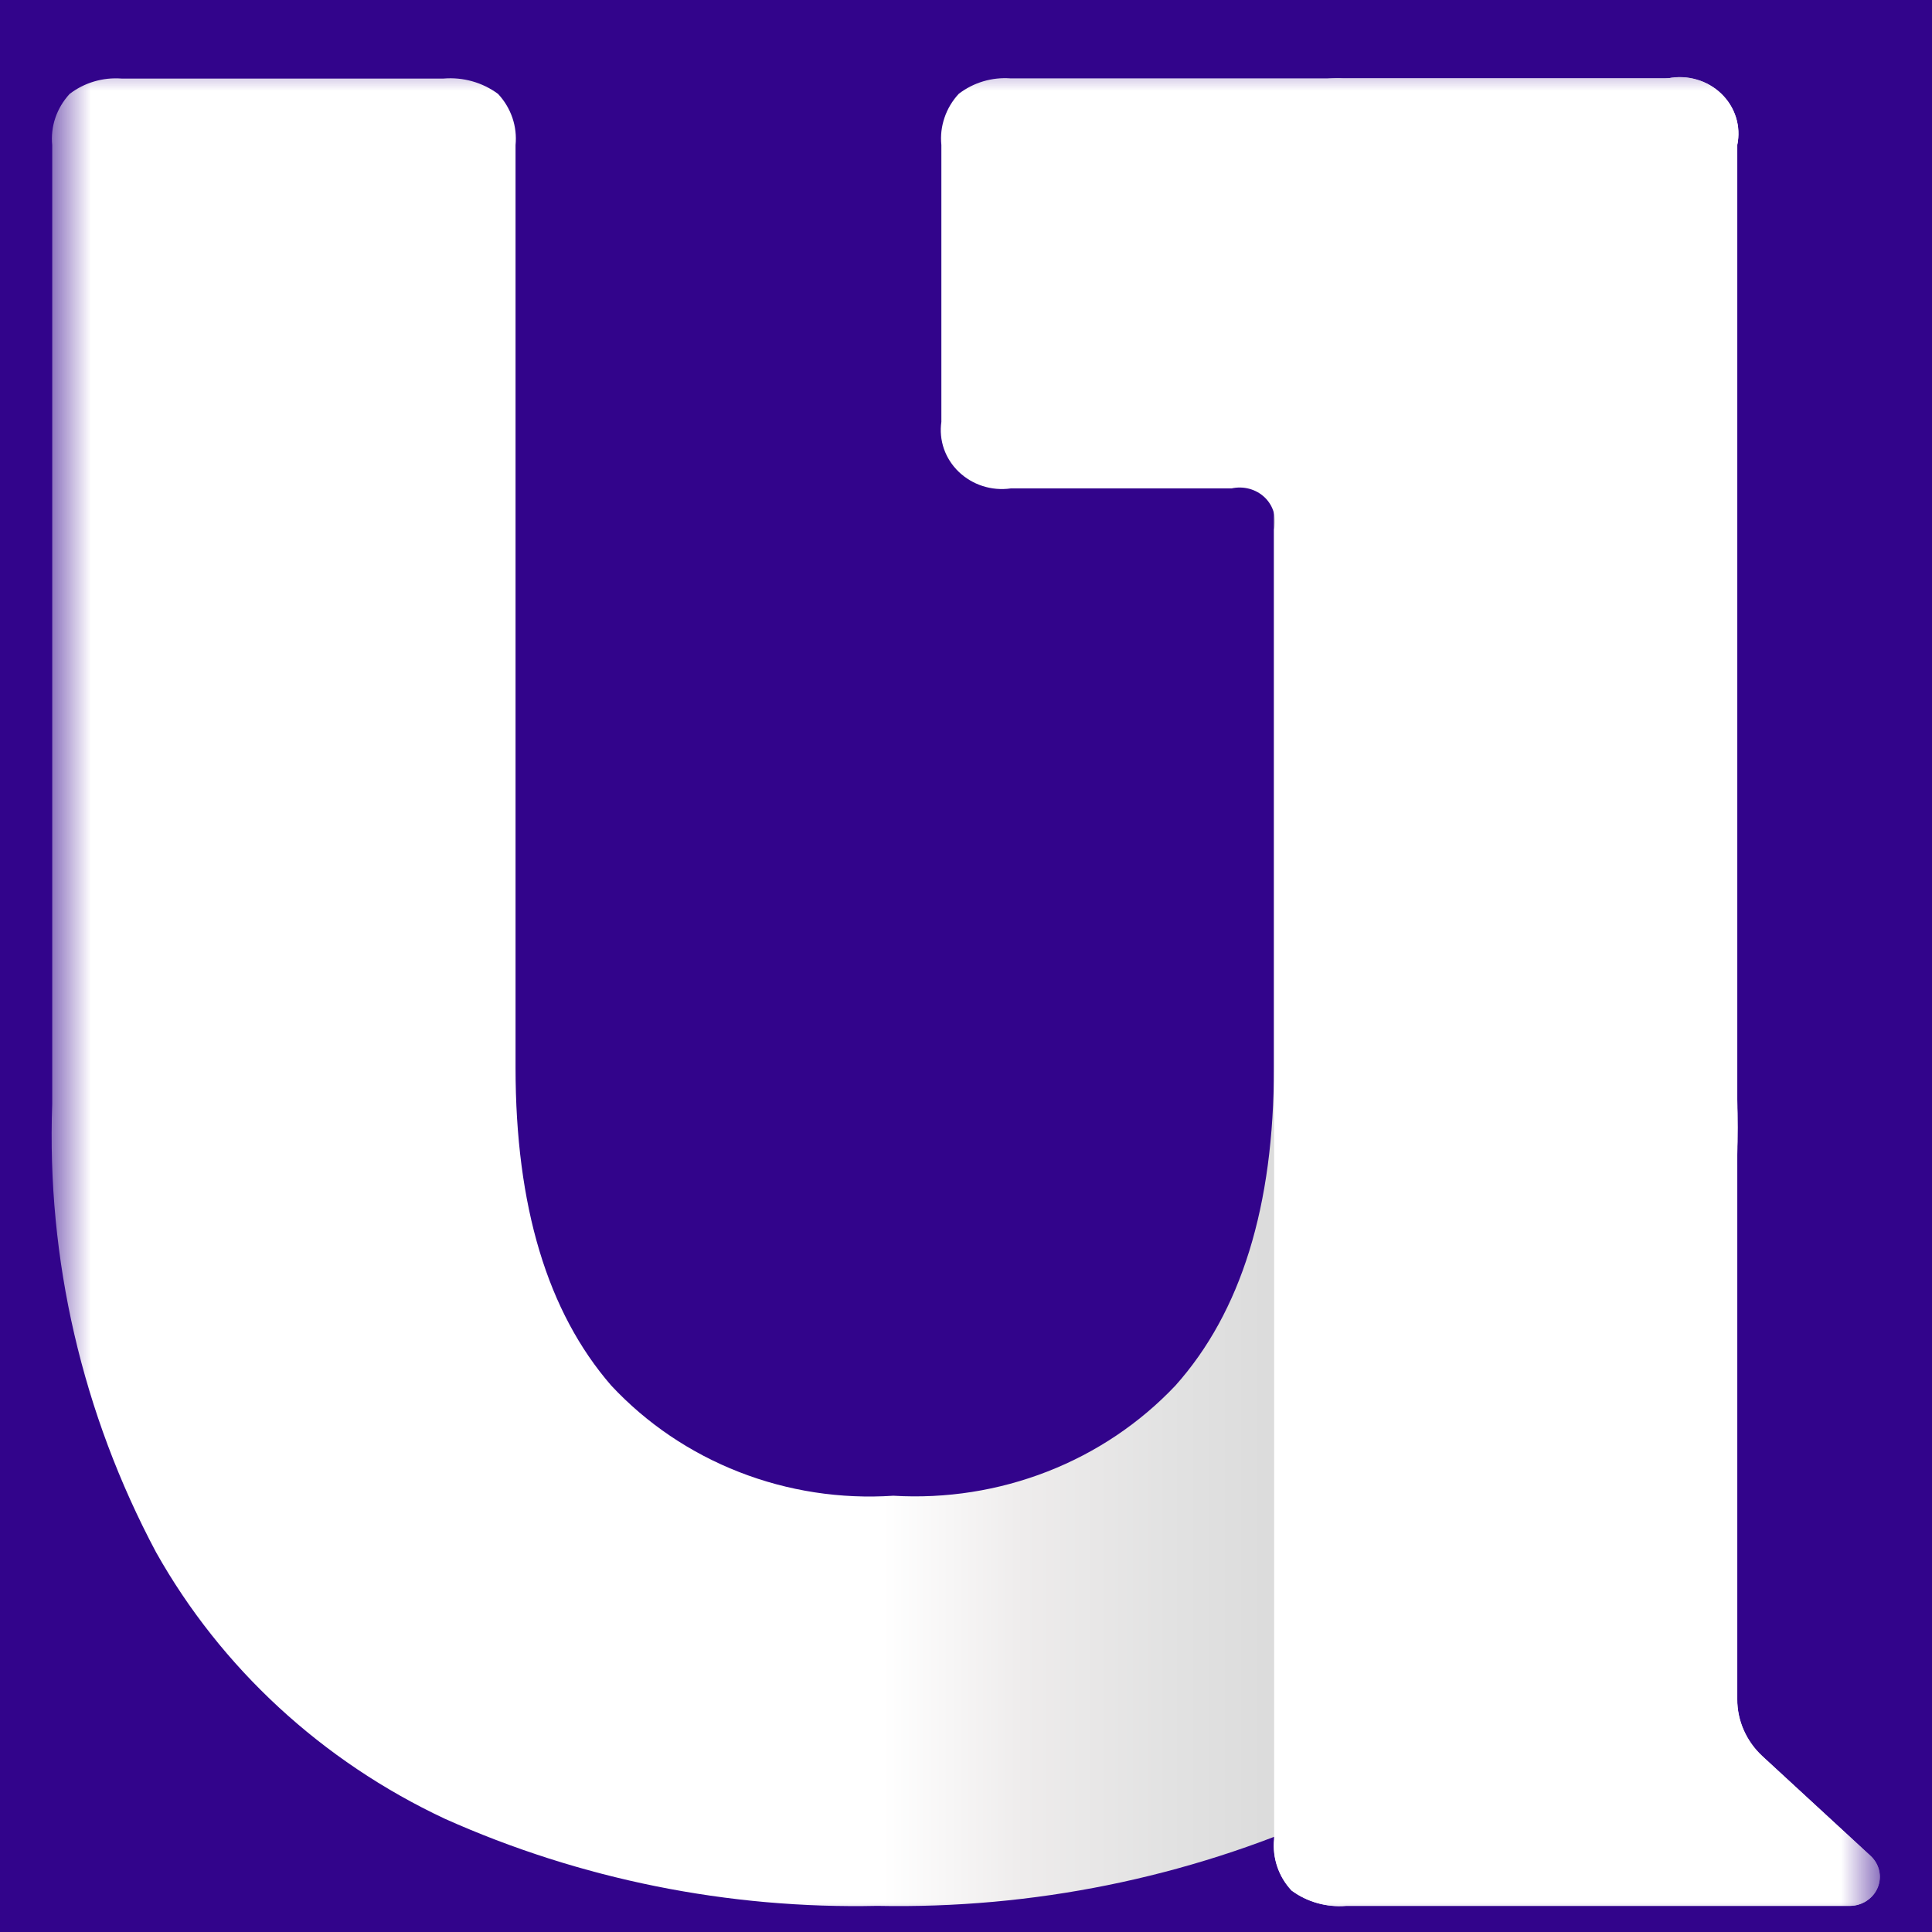
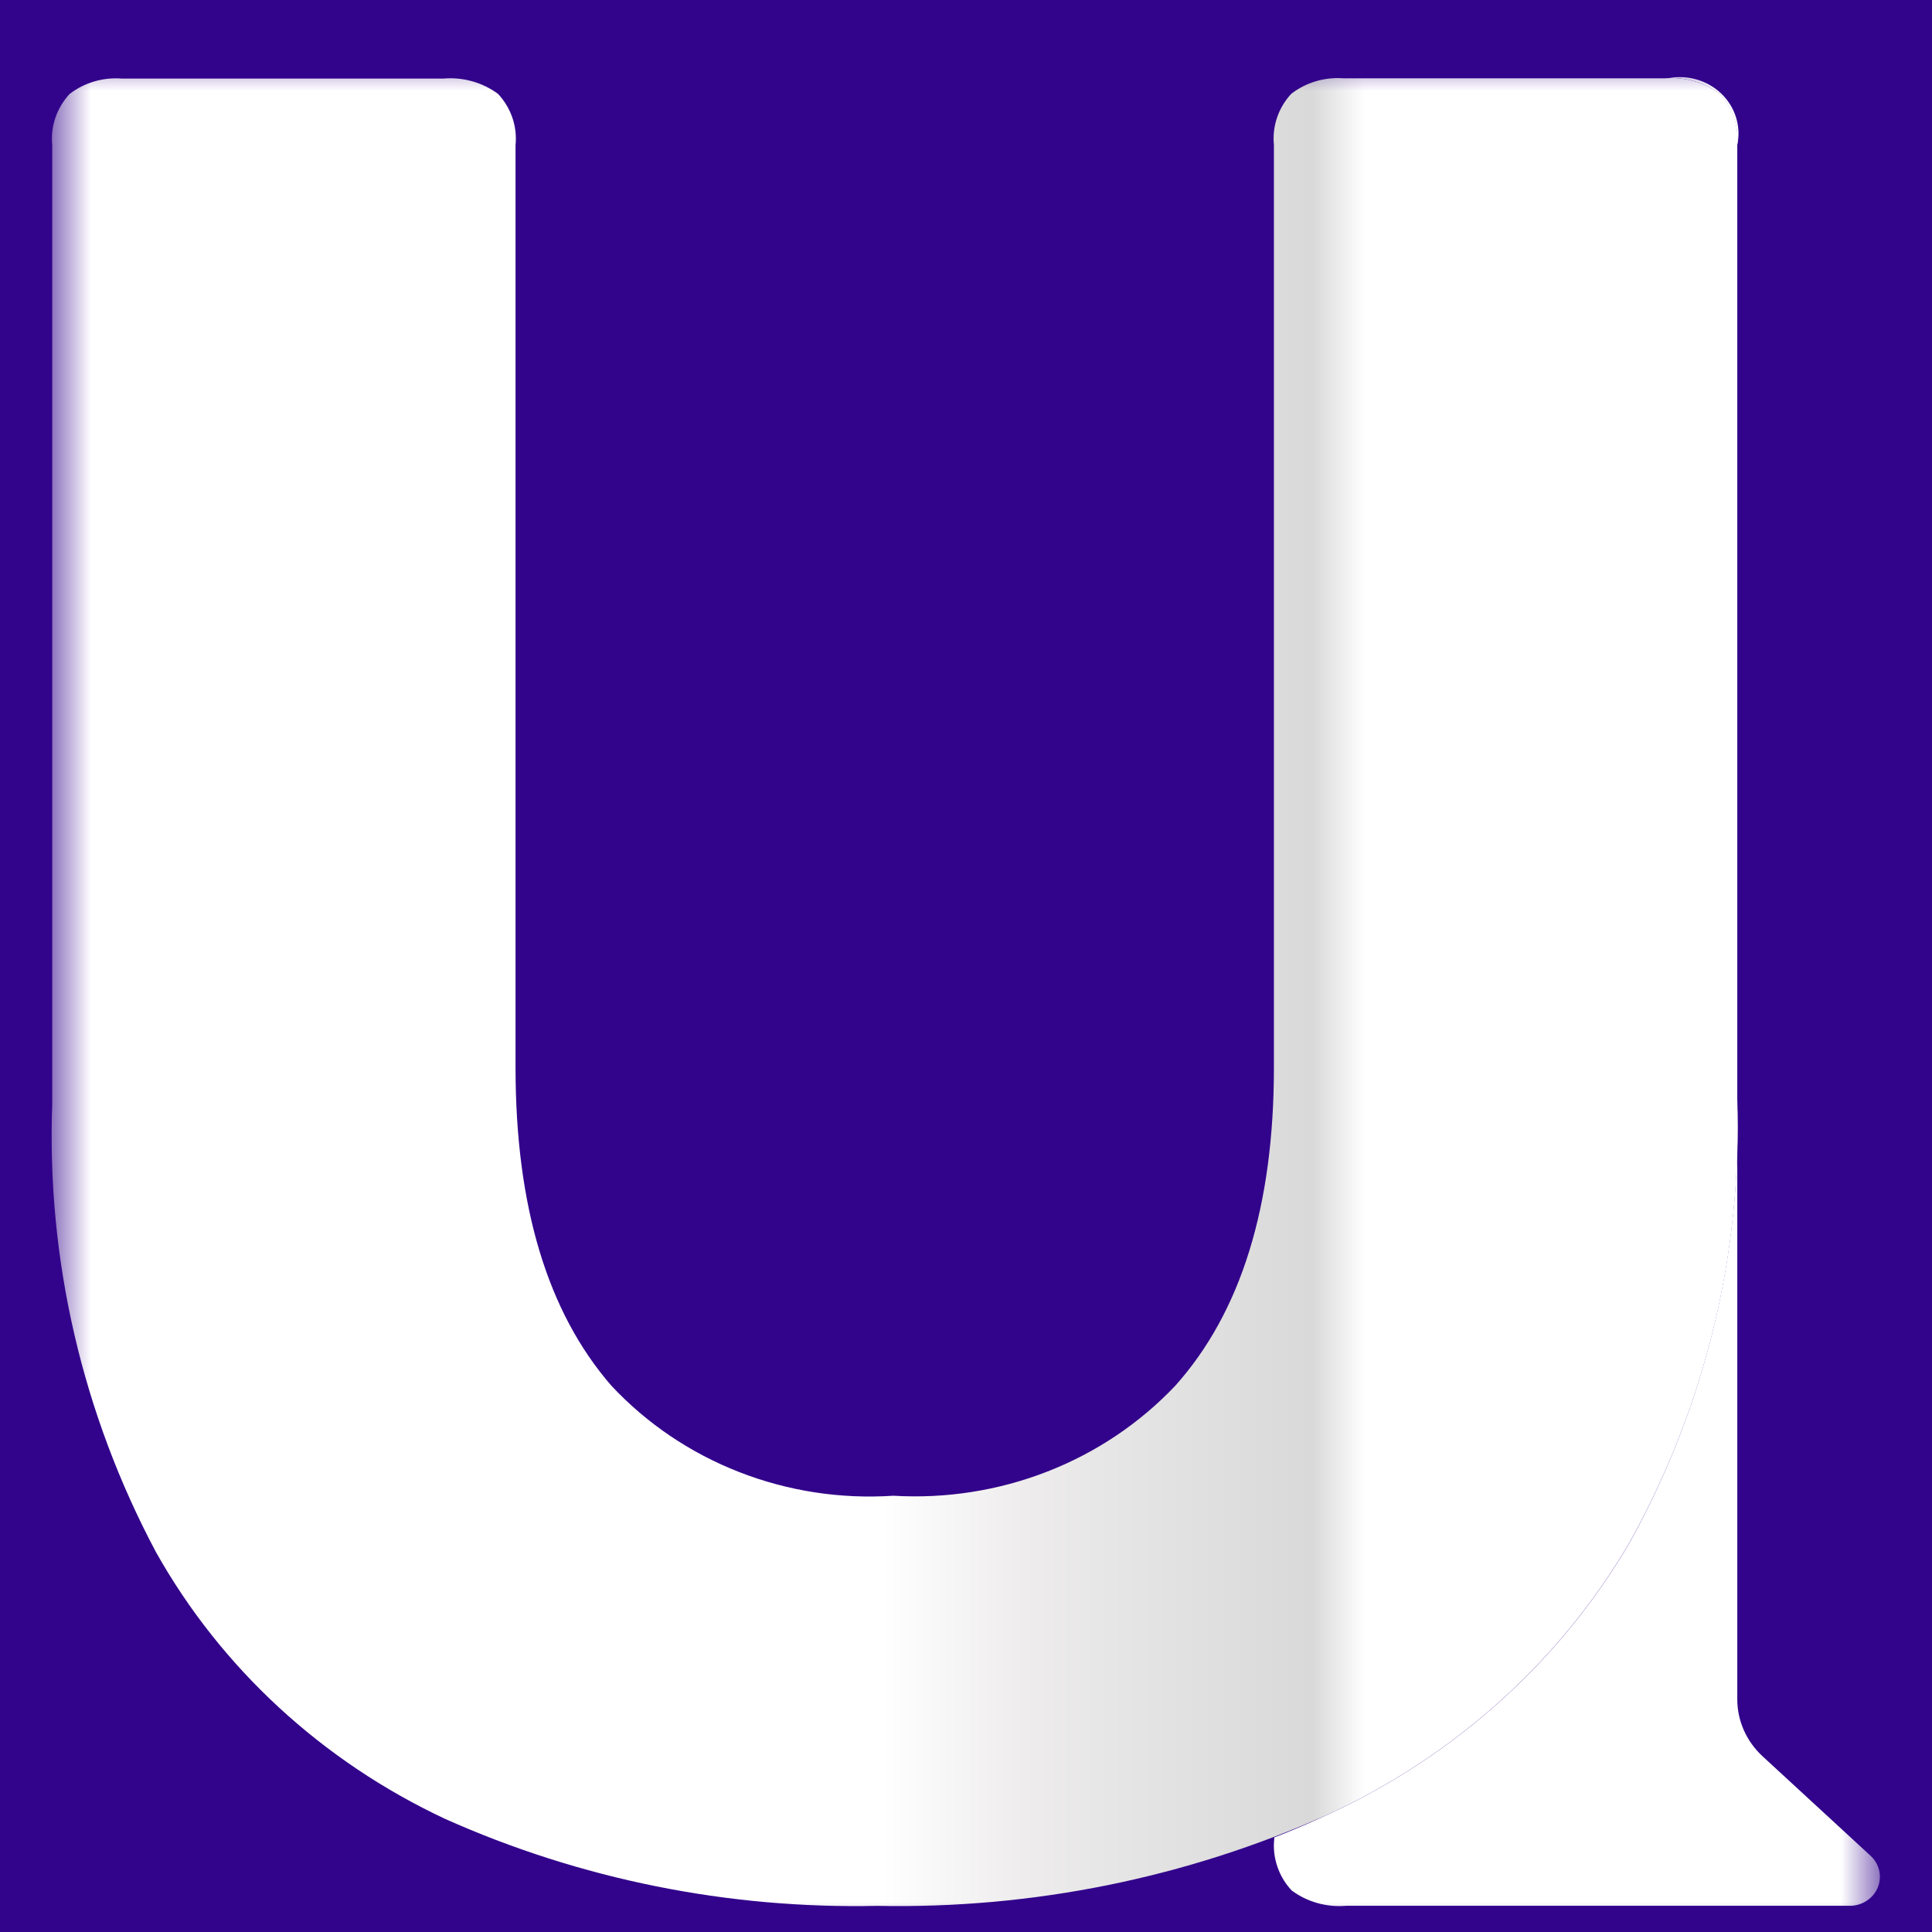
<svg xmlns="http://www.w3.org/2000/svg" width="32" height="32" viewBox="0 0 32 32" fill="none">
  <rect x="0" y="0" width="32" height="32" fill="#808080" stroke="none" />
  <g clip-path="url(#clip0_151_2797)">
    <path d="M32 0H0V32H32V0Z" fill="#32048B" />
    <mask id="mask0_151_2797" style="mask-type:luminance" maskUnits="userSpaceOnUse" x="0" y="0" width="32" height="32">
      <path d="M31.136 0.865H0.865V32H31.136V0.865Z" fill="white" />
    </mask>
    <g mask="url(#mask0_151_2797)">
      <path d="M26.984 25.56C25.835 27.518 24.088 29.09 21.981 30.06C19.649 31.103 17.101 31.619 14.531 31.567C12.059 31.621 9.608 31.127 7.367 30.124C5.333 29.17 3.66 27.626 2.584 25.709C1.363 23.415 0.771 20.858 0.865 18.282V2.404C0.85 2.252 0.867 2.097 0.917 1.951C0.967 1.805 1.047 1.671 1.153 1.556C1.396 1.369 1.703 1.278 2.013 1.301H7.347C7.67 1.274 7.993 1.365 8.25 1.556C8.357 1.671 8.437 1.805 8.487 1.951C8.537 2.097 8.554 2.252 8.539 2.404V17.684C8.539 19.976 9.067 21.731 10.124 22.949C10.708 23.575 11.432 24.065 12.241 24.381C13.051 24.698 13.925 24.832 14.797 24.774C15.668 24.826 16.54 24.689 17.349 24.373C18.157 24.058 18.882 23.57 19.469 22.949C20.556 21.732 21.1 19.977 21.1 17.684V2.401C21.085 2.248 21.102 2.094 21.152 1.948C21.201 1.802 21.282 1.667 21.388 1.553C21.631 1.366 21.938 1.274 22.248 1.297H27.582C27.906 1.271 28.228 1.362 28.486 1.553C28.593 1.667 28.673 1.802 28.723 1.948C28.772 2.094 28.79 2.248 28.774 2.401V18.194C28.861 20.758 28.244 23.299 26.984 25.56Z" fill="url(#paint0_linear_151_2797)" />
-       <path d="M29.191 29.09C29.059 28.969 28.954 28.822 28.882 28.66C28.81 28.498 28.773 28.324 28.773 28.147V2.402C28.805 2.25 28.798 2.093 28.752 1.945C28.705 1.797 28.622 1.662 28.508 1.553C28.395 1.444 28.255 1.363 28.101 1.319C27.947 1.274 27.784 1.267 27.627 1.298H16.739C16.43 1.275 16.123 1.367 15.88 1.554C15.774 1.668 15.693 1.803 15.644 1.949C15.594 2.095 15.576 2.249 15.592 2.402V6.987C15.57 7.137 15.585 7.29 15.634 7.433C15.684 7.577 15.768 7.707 15.879 7.814C15.991 7.921 16.126 8.002 16.275 8.05C16.424 8.098 16.583 8.112 16.739 8.09H20.397C20.494 8.068 20.596 8.07 20.693 8.096C20.789 8.122 20.877 8.171 20.948 8.239C21.019 8.308 21.07 8.392 21.097 8.485C21.124 8.578 21.126 8.676 21.103 8.77V30.463C21.087 30.617 21.105 30.771 21.154 30.917C21.204 31.064 21.284 31.198 21.391 31.313C21.649 31.503 21.971 31.594 22.295 31.568H30.637C30.736 31.567 30.834 31.539 30.916 31.485C30.998 31.431 31.062 31.355 31.099 31.266C31.136 31.177 31.145 31.08 31.124 30.986C31.103 30.893 31.053 30.808 30.982 30.741L29.191 29.09Z" fill="white" />
      <path d="M30.636 31.566H22.296C21.973 31.593 21.651 31.503 21.394 31.312C21.287 31.198 21.206 31.063 21.157 30.916C21.107 30.77 21.089 30.615 21.105 30.462V30.434C21.404 30.318 21.696 30.194 21.984 30.059C24.091 29.089 25.837 27.518 26.986 25.56C28.242 23.298 28.858 20.758 28.771 18.194V2.401C28.786 2.248 28.769 2.094 28.719 1.947C28.669 1.801 28.589 1.667 28.483 1.552C28.226 1.361 27.904 1.27 27.581 1.296H27.628C27.786 1.265 27.949 1.272 28.103 1.317C28.257 1.361 28.397 1.442 28.51 1.551C28.624 1.66 28.708 1.795 28.754 1.944C28.8 2.092 28.808 2.249 28.775 2.4V28.147C28.775 28.323 28.812 28.497 28.884 28.659C28.956 28.821 29.061 28.967 29.193 29.089L30.983 30.738C31.055 30.804 31.105 30.89 31.126 30.984C31.147 31.078 31.138 31.176 31.101 31.265C31.064 31.354 30.999 31.431 30.916 31.484C30.834 31.538 30.736 31.567 30.636 31.566Z" fill="white" />
    </g>
  </g>
  <defs>
    <linearGradient id="paint0_linear_151_2797" x1="14.623" y1="16.432" x2="22.611" y2="16.432" gradientUnits="userSpaceOnUse">
      <stop stop-color="white" />
      <stop offset="0.293" stop-color="#EEECEC" />
      <stop offset="0.594" stop-color="#E2E2E2" />
      <stop offset="0.891" stop-color="#D9D9D9" />
      <stop offset="1" stop-color="white" />
    </linearGradient>
    <clipPath id="clip0_151_2797">
      <rect width="32" height="32" fill="white" />
    </clipPath>
  </defs>
</svg>